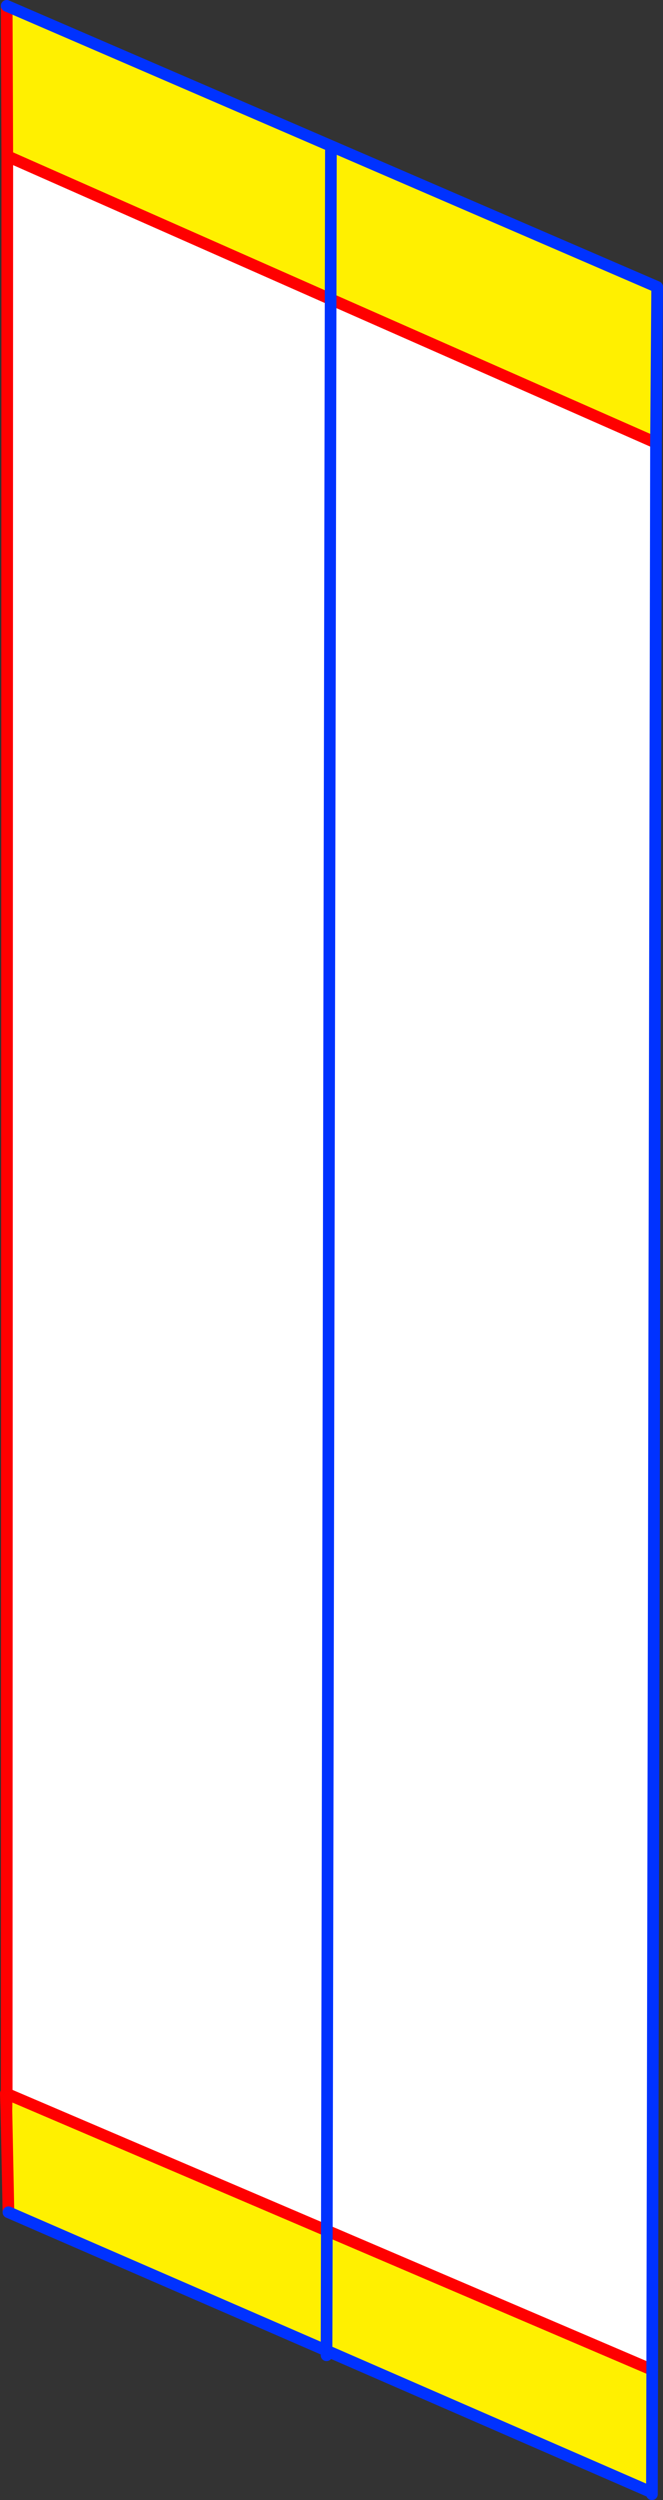
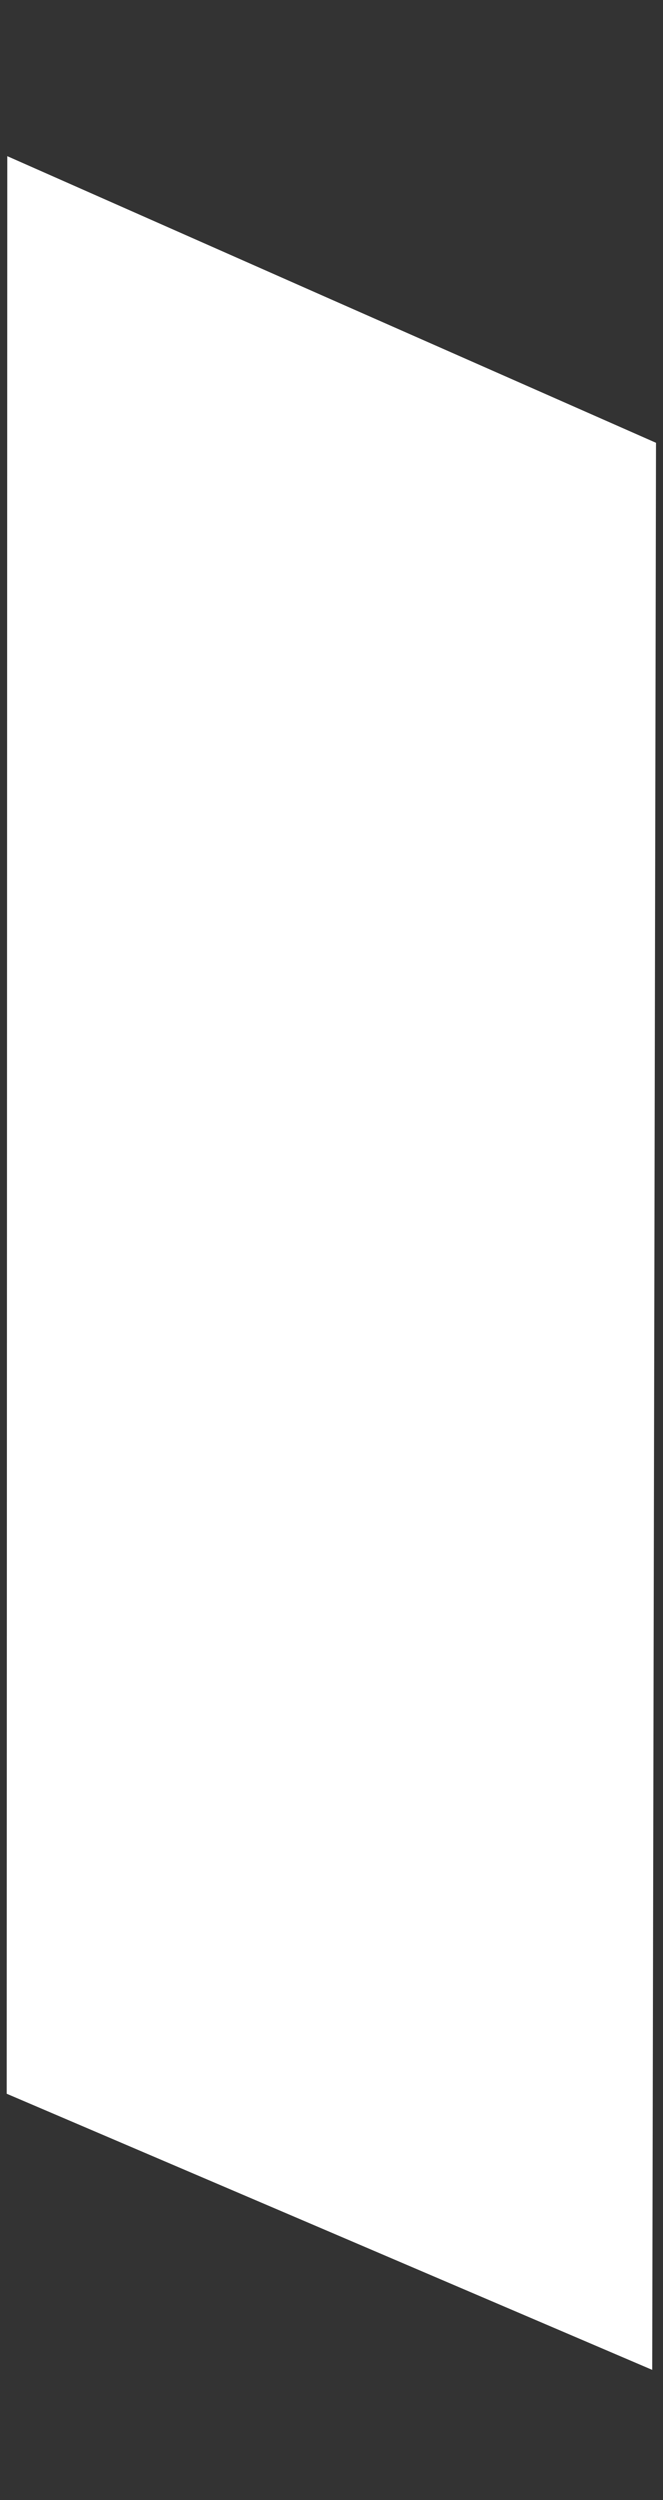
<svg xmlns="http://www.w3.org/2000/svg" height="428.25px" width="113.7px">
  <rect width="100%" height="100%" fill="#333333" stroke="none" />
  <g transform="matrix(1.0, 0.0, 0.0, 1.0, -247.4, -50.1)">
    <path d="M359.9 125.95 L359.25 456.05 303.45 432.2 248.55 408.75 248.65 76.85 304.1 101.35 359.9 125.95 M303.45 432.2 L304.1 101.35 303.45 432.2" fill="#ffffff" fill-rule="evenodd" stroke="none" />
-     <path d="M248.55 51.1 L360.1 99.25 359.9 125.95 304.1 101.35 248.65 76.85 248.55 51.1 M359.25 456.05 L359.2 477.05 303.4 452.75 248.85 429.05 248.5 411.65 248.55 408.75 303.45 432.2 359.25 456.05 M304.15 75.9 L304.1 101.35 304.15 75.9 M303.45 432.2 L303.4 452.75 303.45 432.2" fill="#fff000" fill-rule="evenodd" stroke="none" />
-     <path d="M248.55 51.1 L248.65 76.85 304.1 101.35 359.9 125.95 M248.55 408.75 L248.5 411.65 248.85 429.05 M303.45 432.2 L248.55 408.75 248.4 408.7 248.5 411.65 M248.55 408.75 L248.65 76.85 M303.45 432.2 L359.25 456.05" fill="none" stroke="#ff0000" stroke-linecap="round" stroke-linejoin="round" stroke-width="2.0" />
-     <path d="M248.55 51.1 L360.1 99.25 359.9 125.95 359.25 456.05 359.2 477.05 359.2 477.35 M304.1 101.35 L304.15 75.9 M248.85 429.05 L303.4 452.75 303.45 432.2 304.1 101.35 M303.4 452.75 L303.4 453.55 M303.4 452.75 L359.2 477.05" fill="none" stroke="#0032ff" stroke-linecap="round" stroke-linejoin="round" stroke-width="2.0" />
  </g>
</svg>